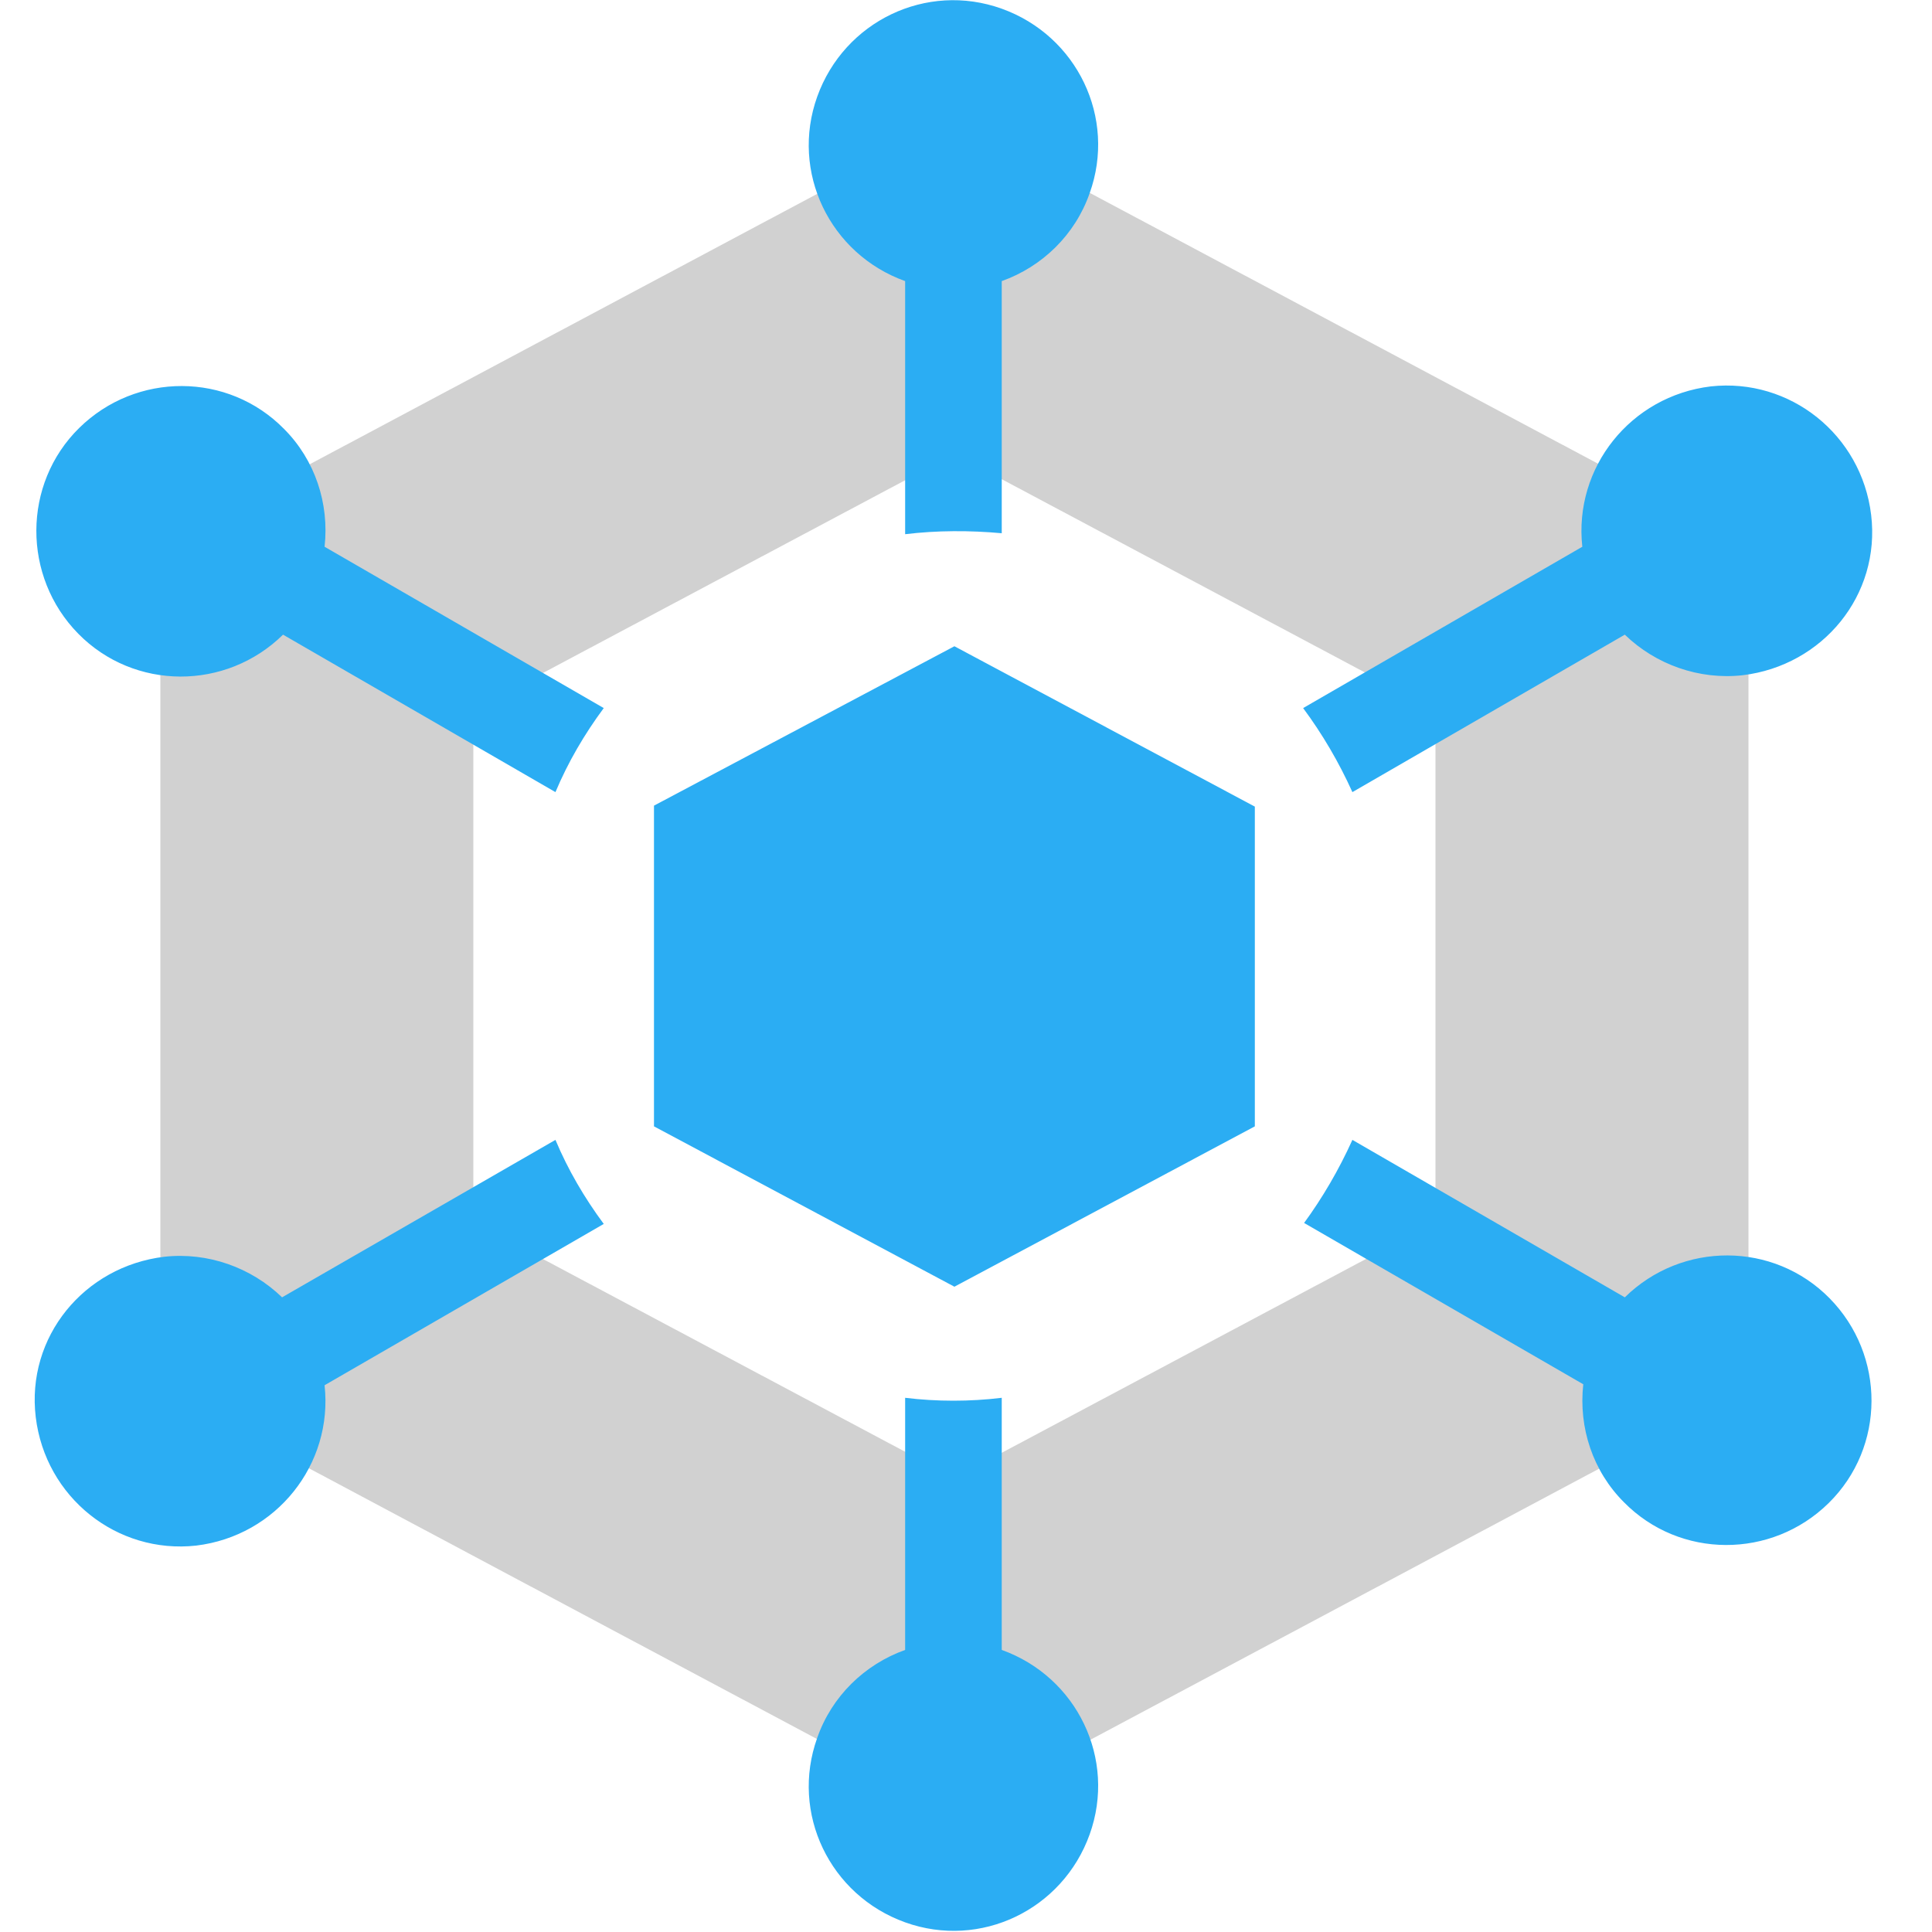
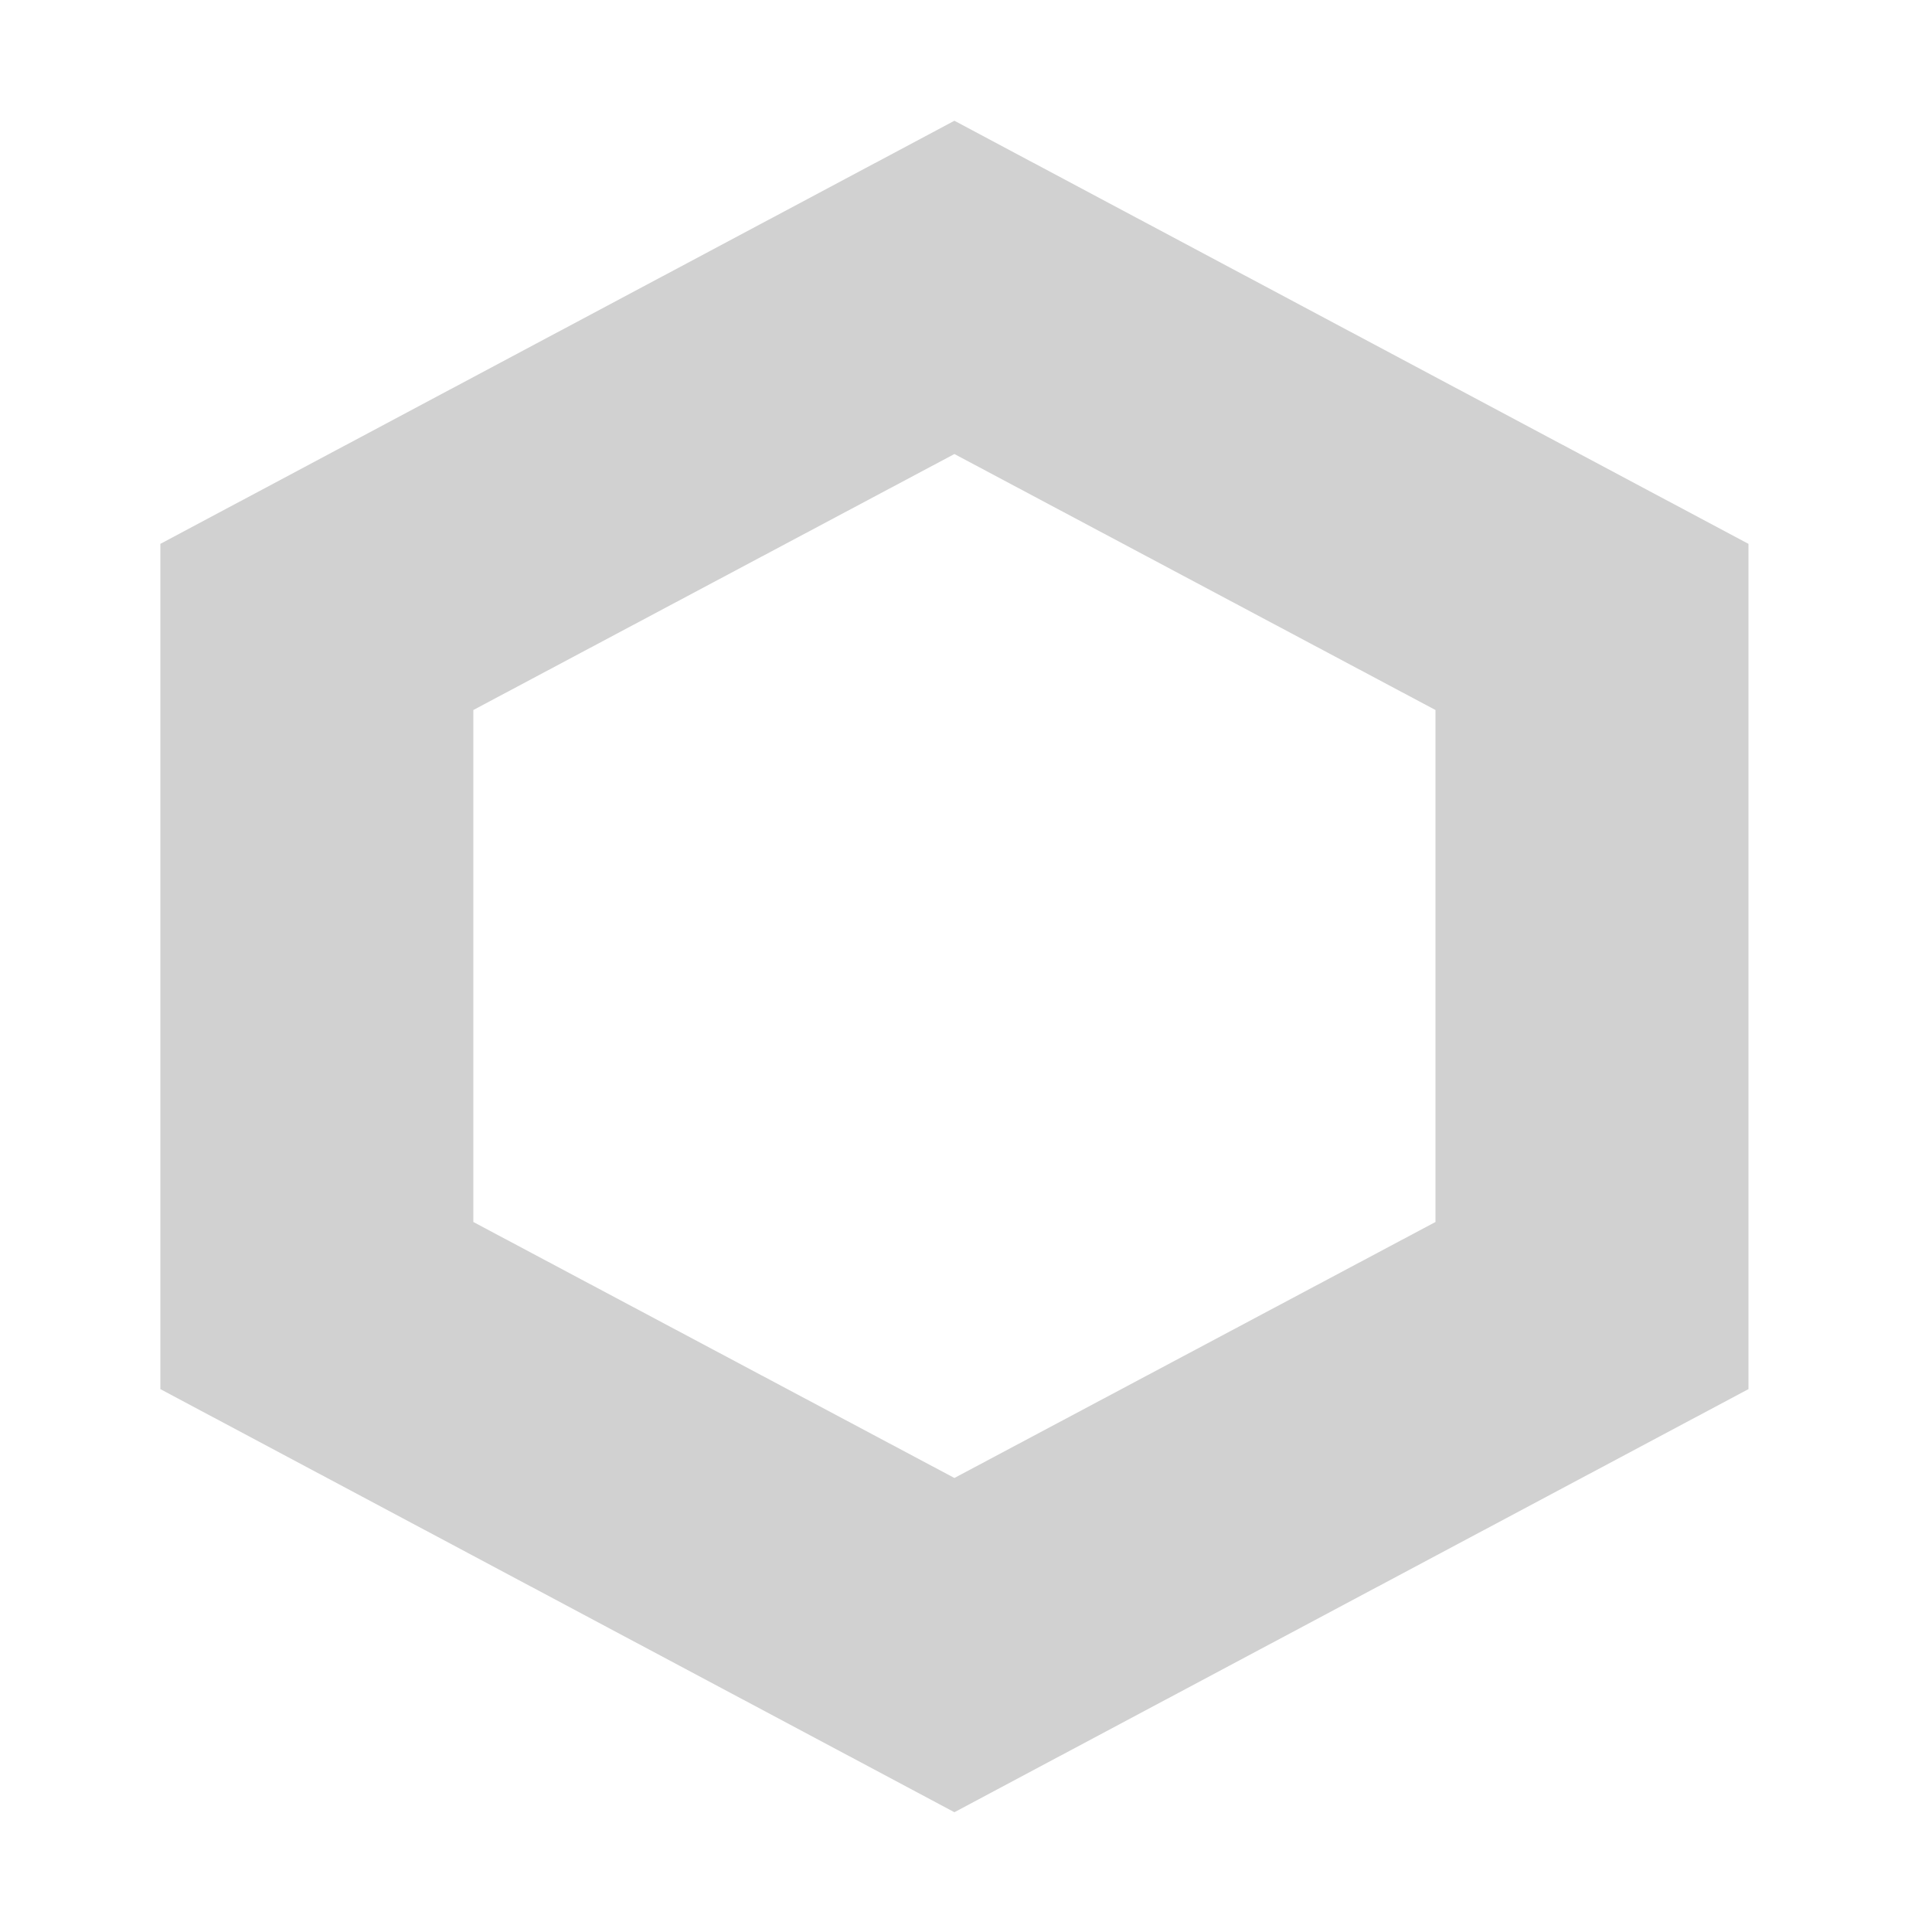
<svg xmlns="http://www.w3.org/2000/svg" viewBox="0 0 1024 1024" version="1.1">
  <path d="M505.856 64L926.72 288.256v448l-420.864 224.256-420.864-224.256V288.256l420.864-224.256z m0 176.64L250.88 376.32v271.36L505.856 783.36l254.976-135.68v-271.36L505.856 240.64z" fill="#D1D1D1" />
-   <path d="M505.856 342.528l159.232 84.992v169.472l-159.232 84.992-159.232-84.992V427.008l159.232-84.48z m-26.112-59.392V148.992c-39.936-14.336-60.928-57.856-46.592-97.792C447.488 11.264 491.008-9.728 530.944 4.608s60.928 57.856 46.592 97.792c-7.68 22.016-25.088 38.912-46.592 46.592v133.632c-16.896-1.536-34.304-1.536-51.2 0.512z m210.944 92.16l147.968-85.504c-4.608-41.984 25.6-79.872 68.096-84.992 41.984-4.608 79.872 25.6 84.992 68.096s-25.6 79.872-68.096 84.992c-23.04 2.56-46.08-5.632-62.464-21.504L716.8 419.84c-7.168-15.872-15.872-30.72-26.112-44.544zM716.8 604.16l144.384 83.456c30.208-29.696 78.848-29.696 108.544 0.512 29.696 30.208 29.696 78.848-0.512 108.544s-78.848 29.696-108.544-0.512c-16.384-16.384-24.064-39.424-21.504-62.464L691.2 648.192c9.728-13.312 18.432-28.16 25.6-44.032z m-185.856 136.704v133.632c39.936 14.336 60.928 57.856 46.592 97.792s-57.856 60.928-97.792 46.592c-39.936-14.336-60.928-57.856-46.592-97.792 7.68-22.016 25.088-38.912 46.592-46.592v-133.632c16.896 2.048 34.304 2.048 51.2 0z m-210.944-92.16l-147.968 85.504c4.608 41.984-25.6 79.872-68.096 84.992-41.984 4.608-79.872-25.6-84.992-68.096s25.6-79.872 68.096-84.992c23.04-2.56 46.08 5.632 62.464 21.504L294.4 604.16c6.656 15.872 15.36 30.72 25.6 44.544z m-25.6-228.864L150.016 336.384c-30.208 29.696-78.848 29.696-108.544-0.512s-29.696-79.36 0.512-109.056 78.848-29.696 108.544 0.512c16.384 16.384 24.064 39.424 21.504 62.464l147.968 85.504c-10.24 13.824-18.944 28.672-25.6 44.544z" fill="#2badf3" />
</svg>